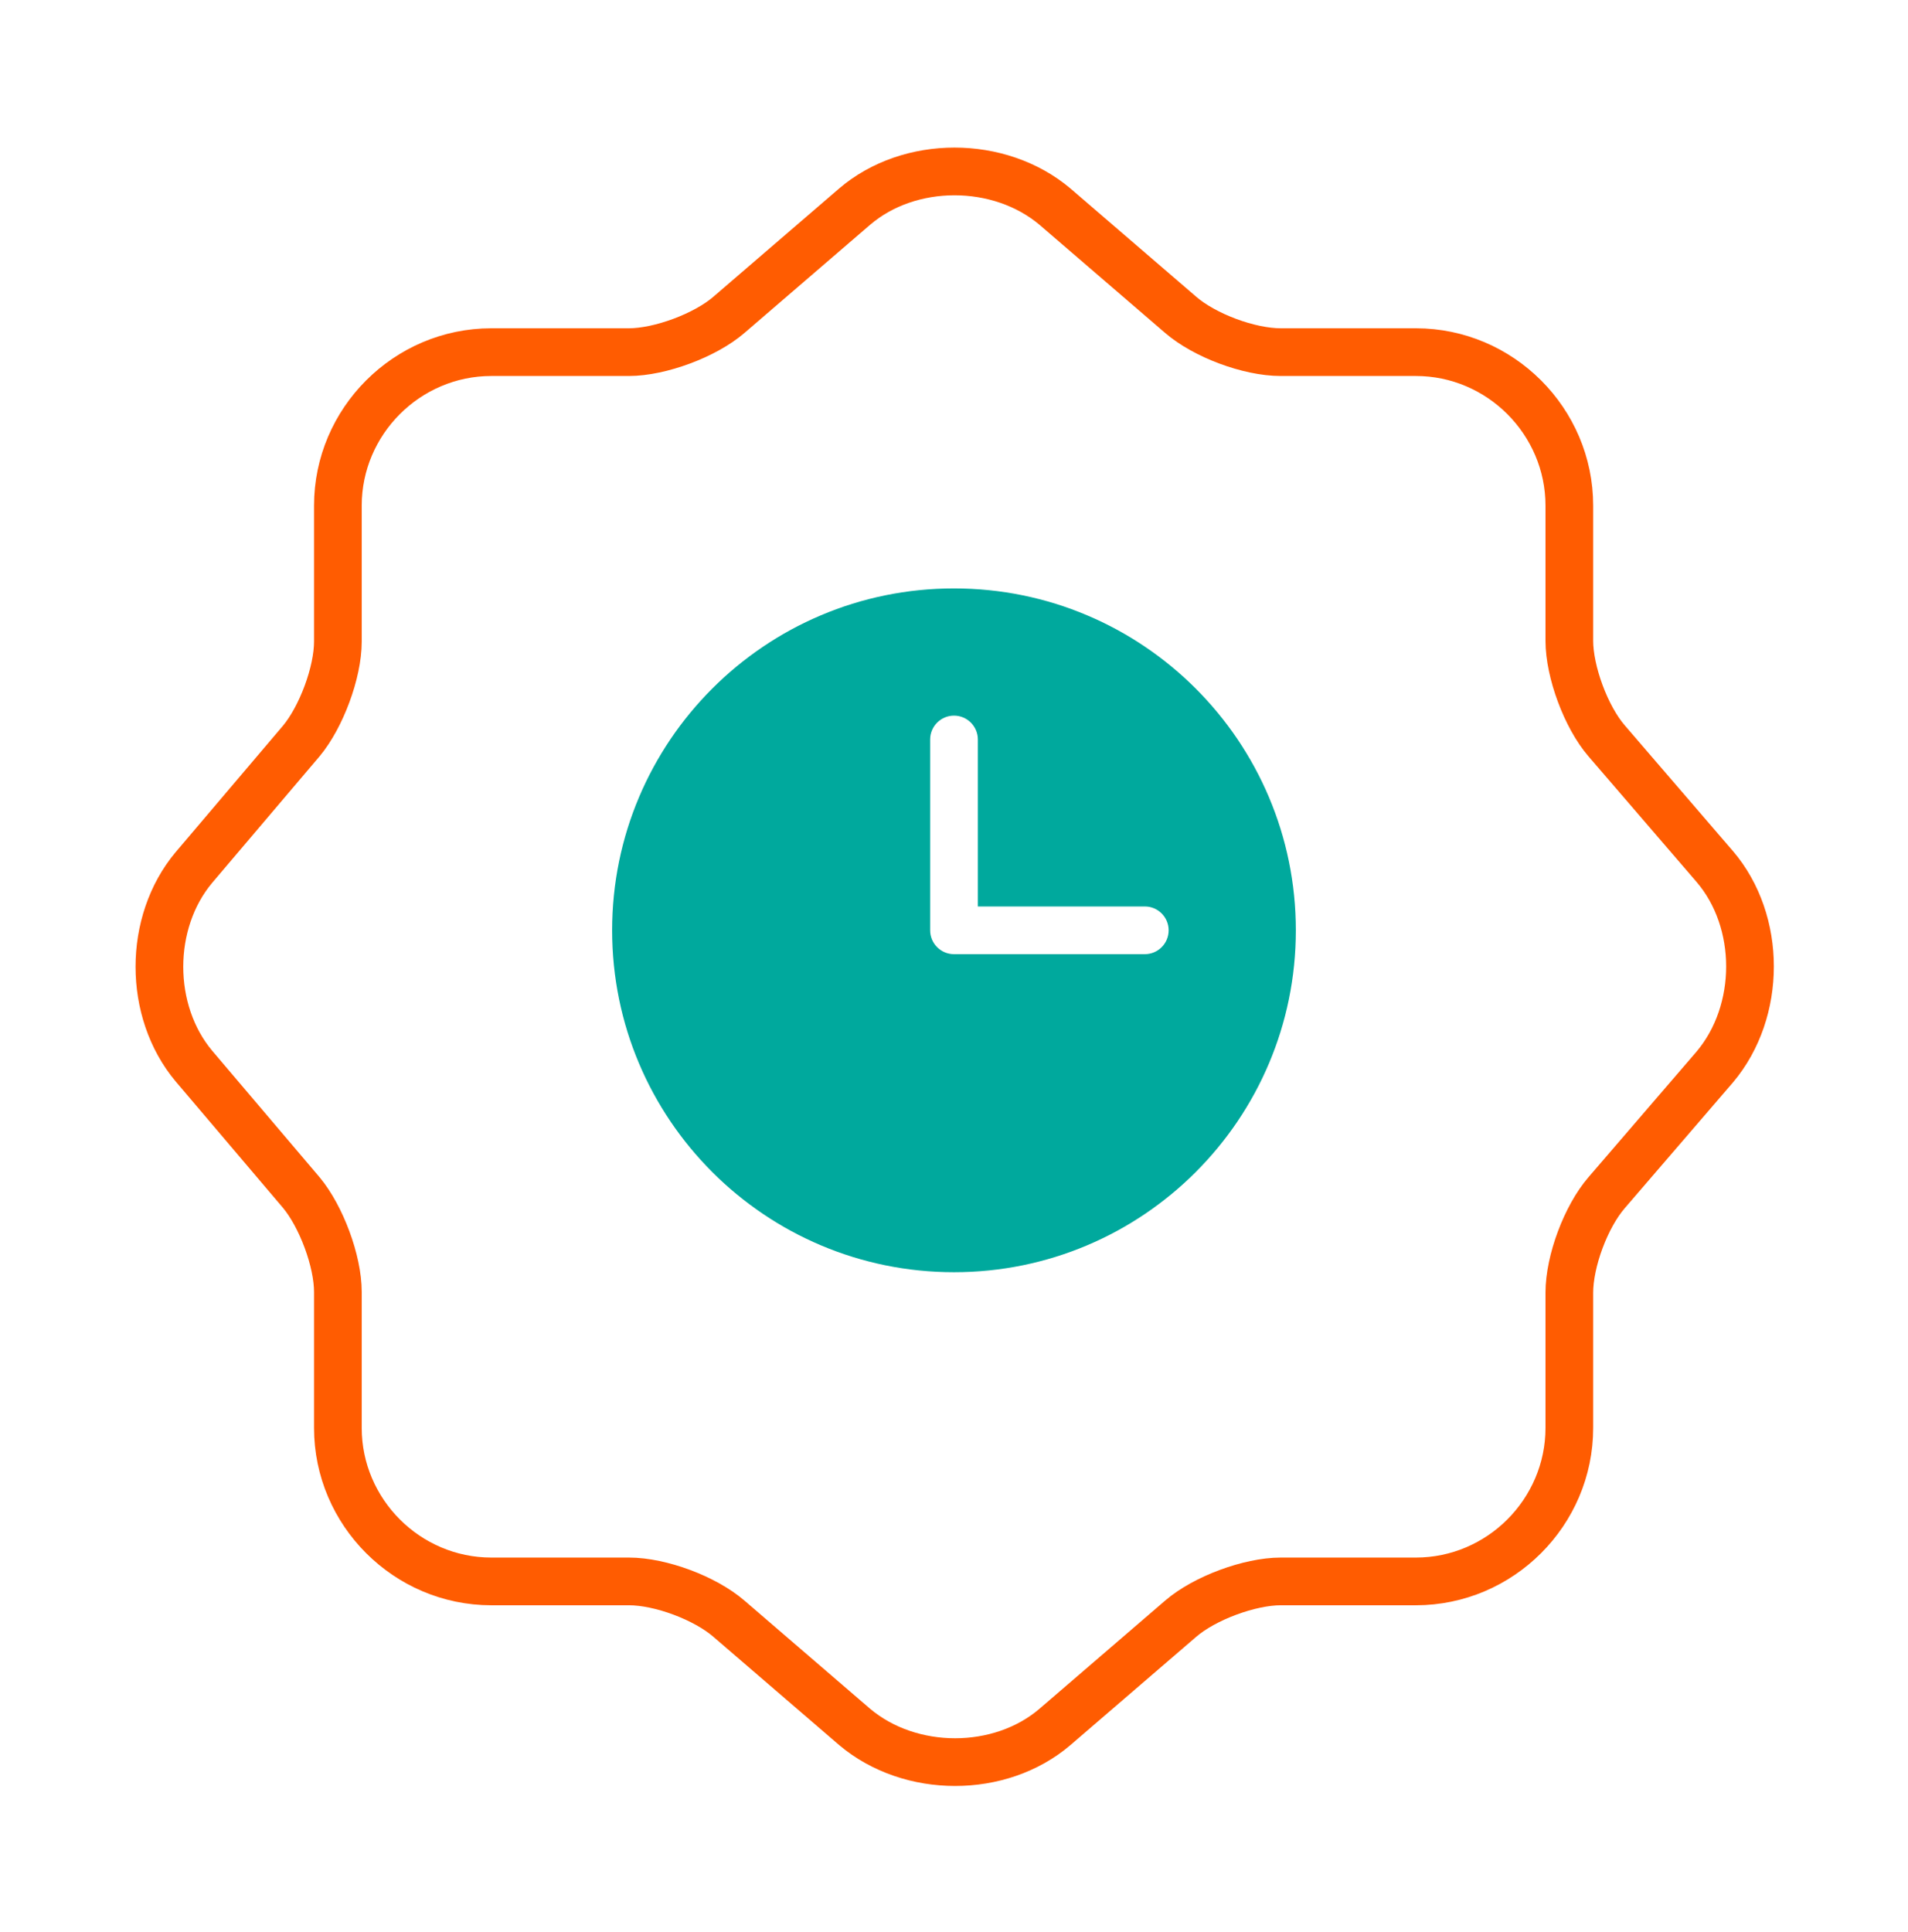
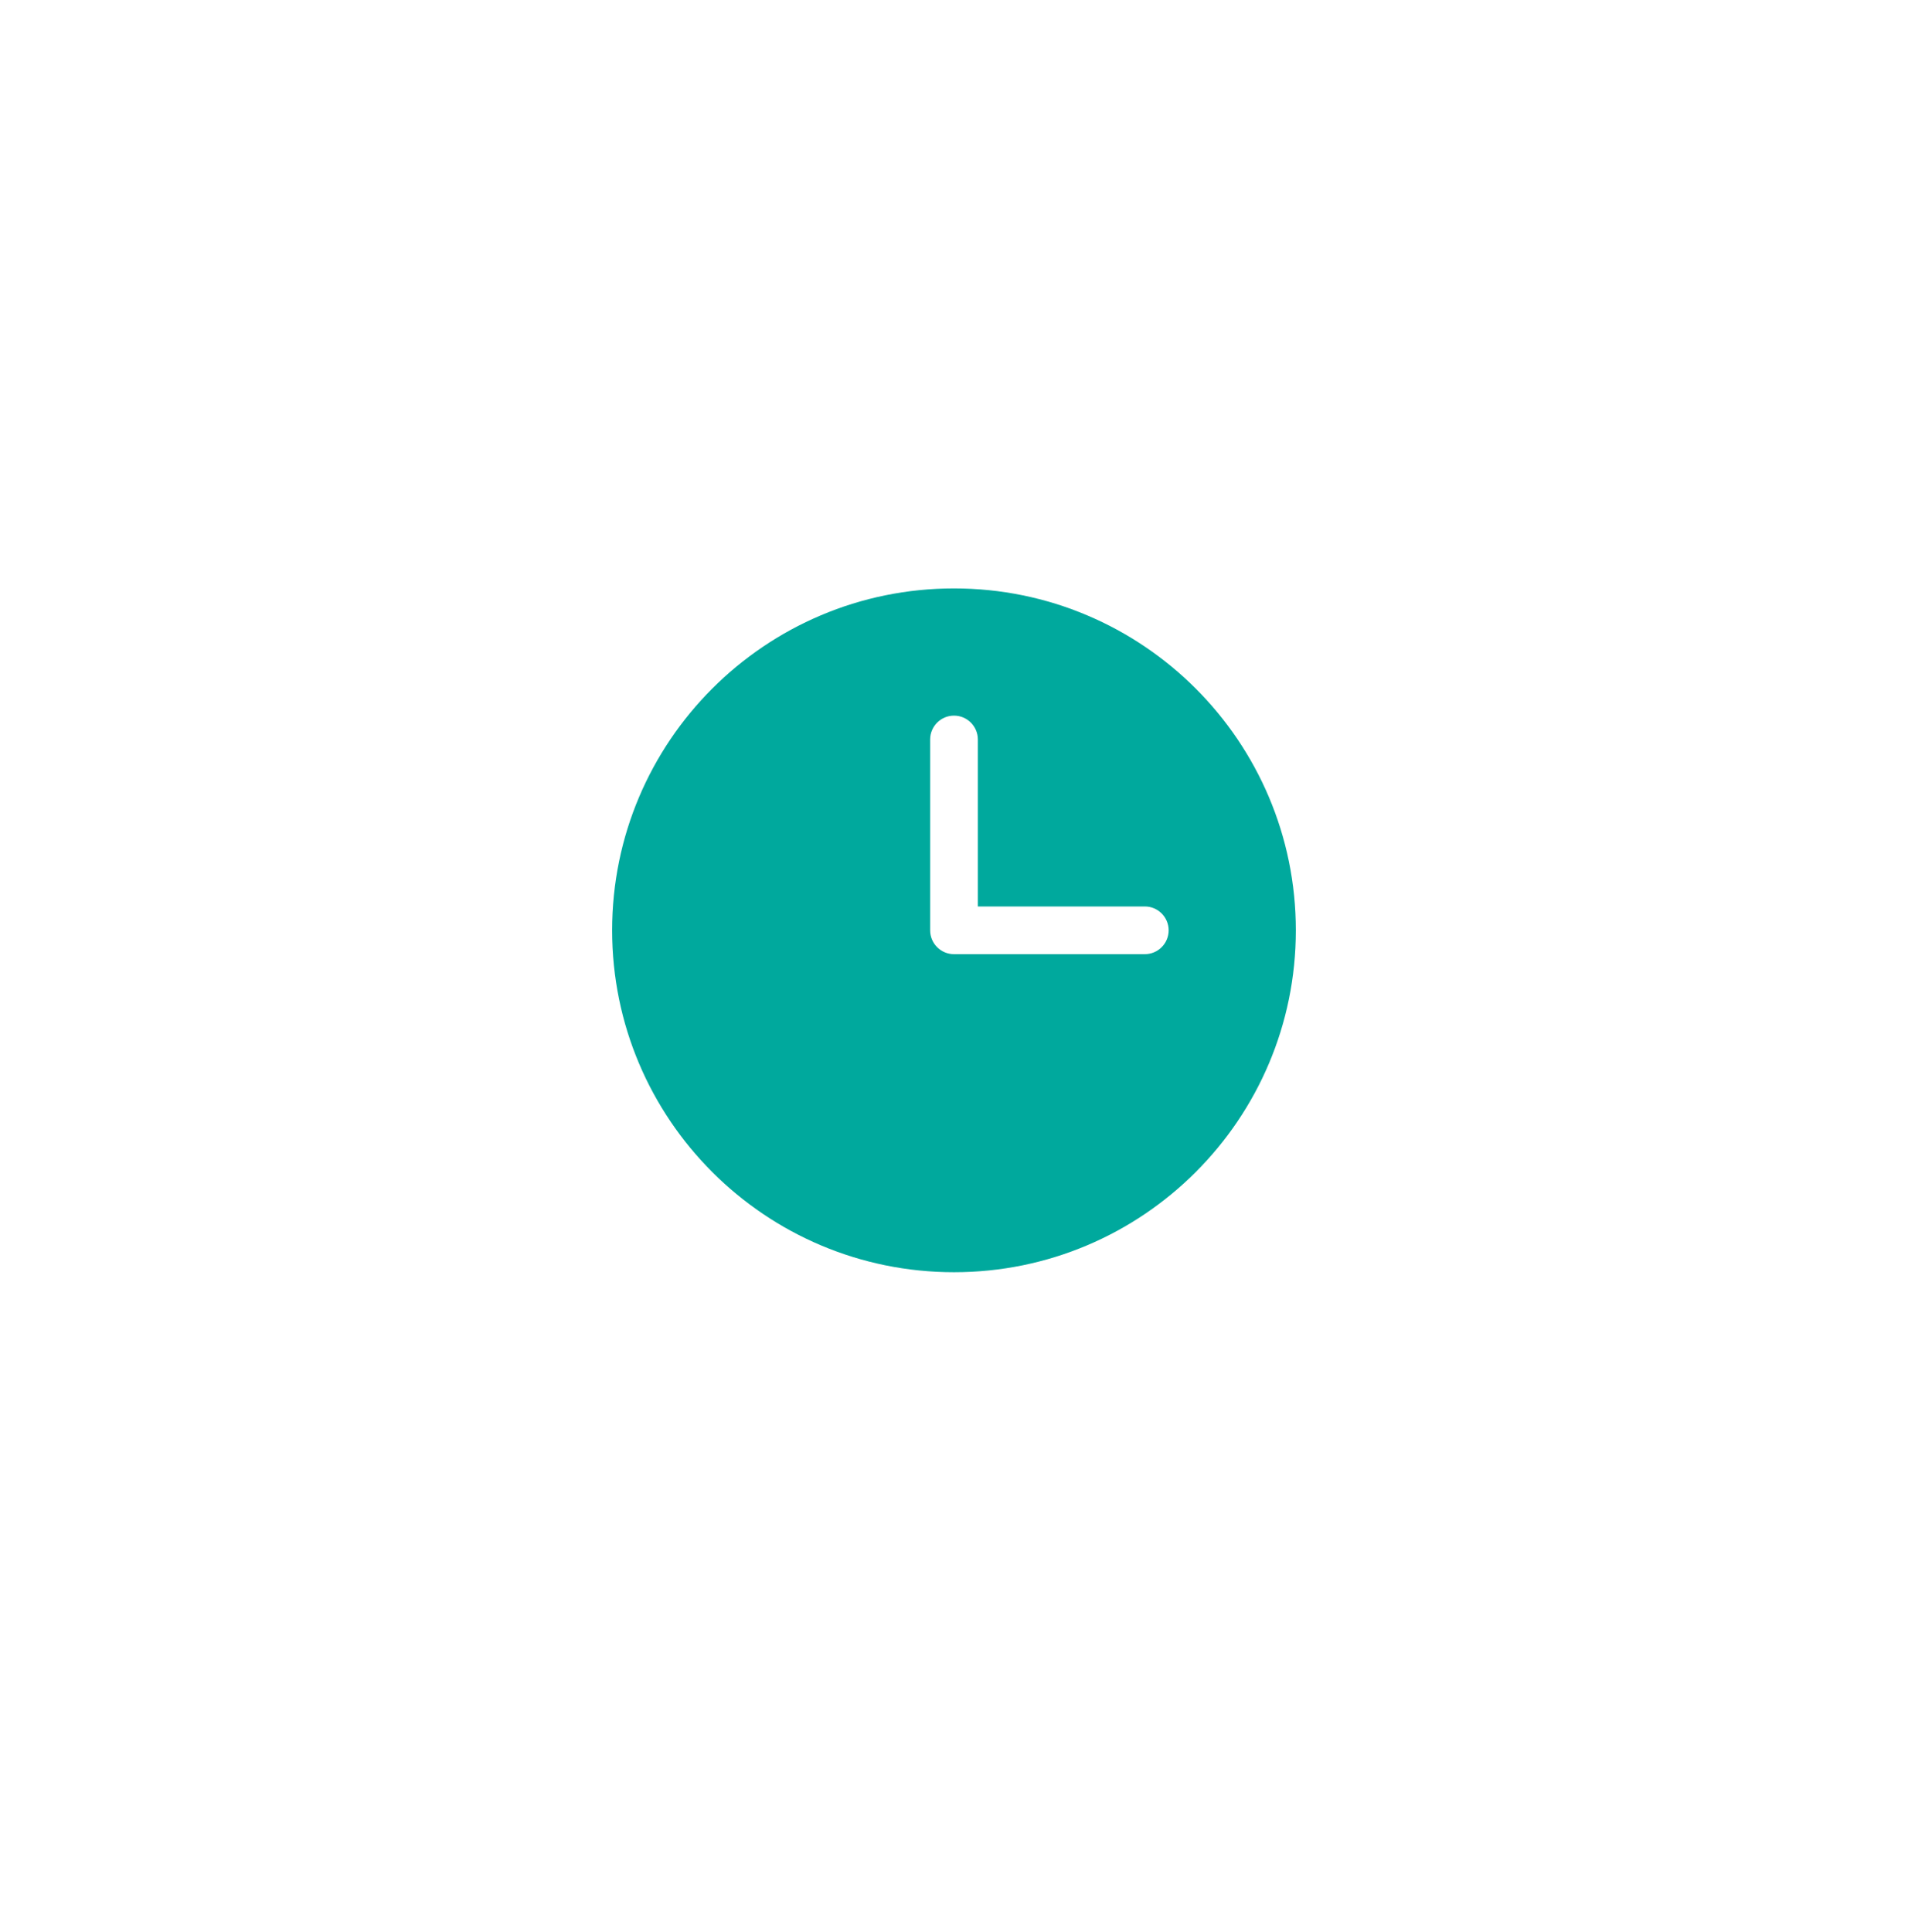
<svg xmlns="http://www.w3.org/2000/svg" width="80" height="81" viewBox="0 0 80 81" fill="none">
-   <path d="M35.834 8.662C38.134 6.695 41.9 6.695 44.233 8.662L49.5 13.195C50.5 14.062 52.367 14.762 53.7 14.762H59.367C62.9 14.762 65.8 17.662 65.8 21.195V26.862C65.8 28.162 66.5 30.062 67.367 31.062L71.9 36.328C73.867 38.628 73.867 42.395 71.9 44.728L67.367 49.995C66.5 50.995 65.8 52.862 65.8 54.195V59.862C65.8 63.395 62.9 66.295 59.367 66.295H53.7C52.4 66.295 50.5 66.995 49.5 67.862L44.233 72.395C41.934 74.362 38.167 74.362 35.834 72.395L30.567 67.862C29.567 66.995 27.7 66.295 26.367 66.295H20.6C17.067 66.295 14.167 63.395 14.167 59.862V54.162C14.167 52.862 13.467 50.995 12.634 49.995L8.134 44.695C6.2 42.395 6.2 38.662 8.134 36.362L12.634 31.062C13.467 30.062 14.167 28.195 14.167 26.895V21.195C14.167 17.662 17.067 14.762 20.6 14.762H26.367C27.667 14.762 29.567 14.062 30.567 13.195L35.834 8.662Z" stroke="#FF5C01" stroke-width="2" stroke-linecap="round" stroke-linejoin="round" />
  <path fill-rule="evenodd" clip-rule="evenodd" d="M40 24.667C32.084 24.667 25.666 31.084 25.666 39C25.666 46.916 32.084 53.333 40 53.333C47.916 53.333 54.333 46.916 54.333 39C54.333 31.084 47.916 24.667 40 24.667ZM41 31C41 30.448 40.552 30 40 30C39.448 30 39 30.448 39 31V39C39 39.552 39.448 40 40 40H48C48.552 40 49 39.552 49 39C49 38.448 48.552 38 48 38H41V31Z" fill="#00A99D" />
</svg>